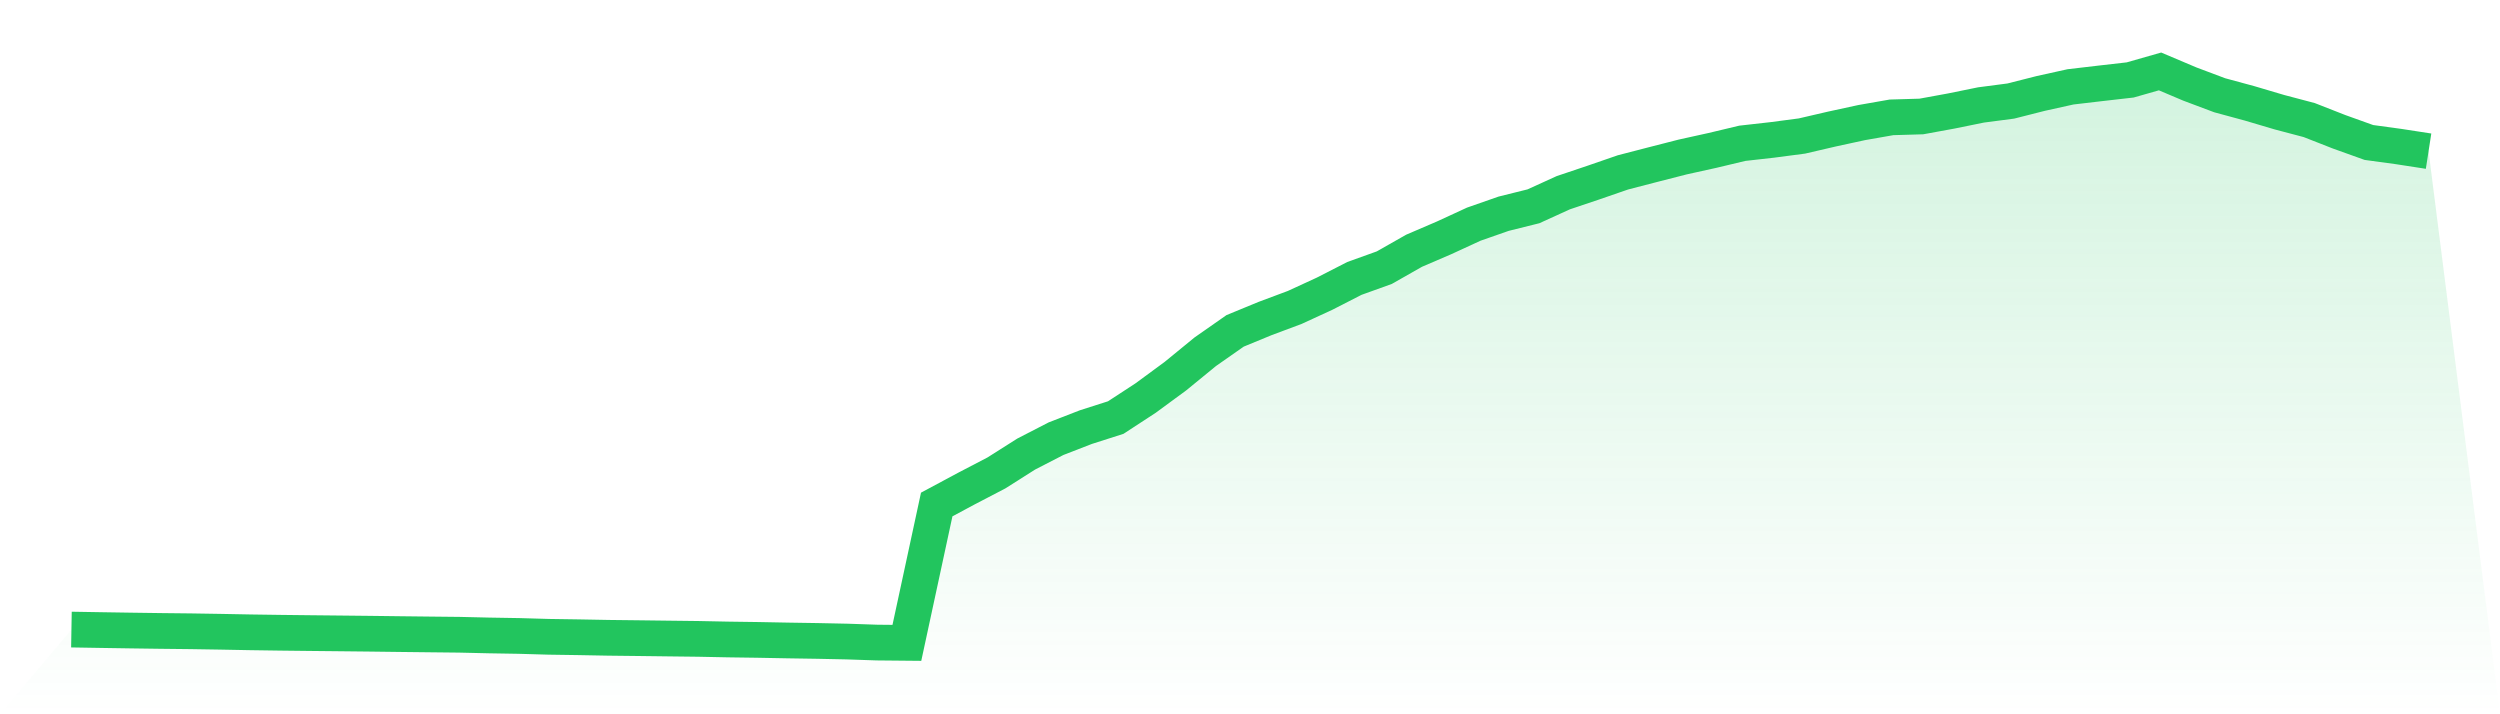
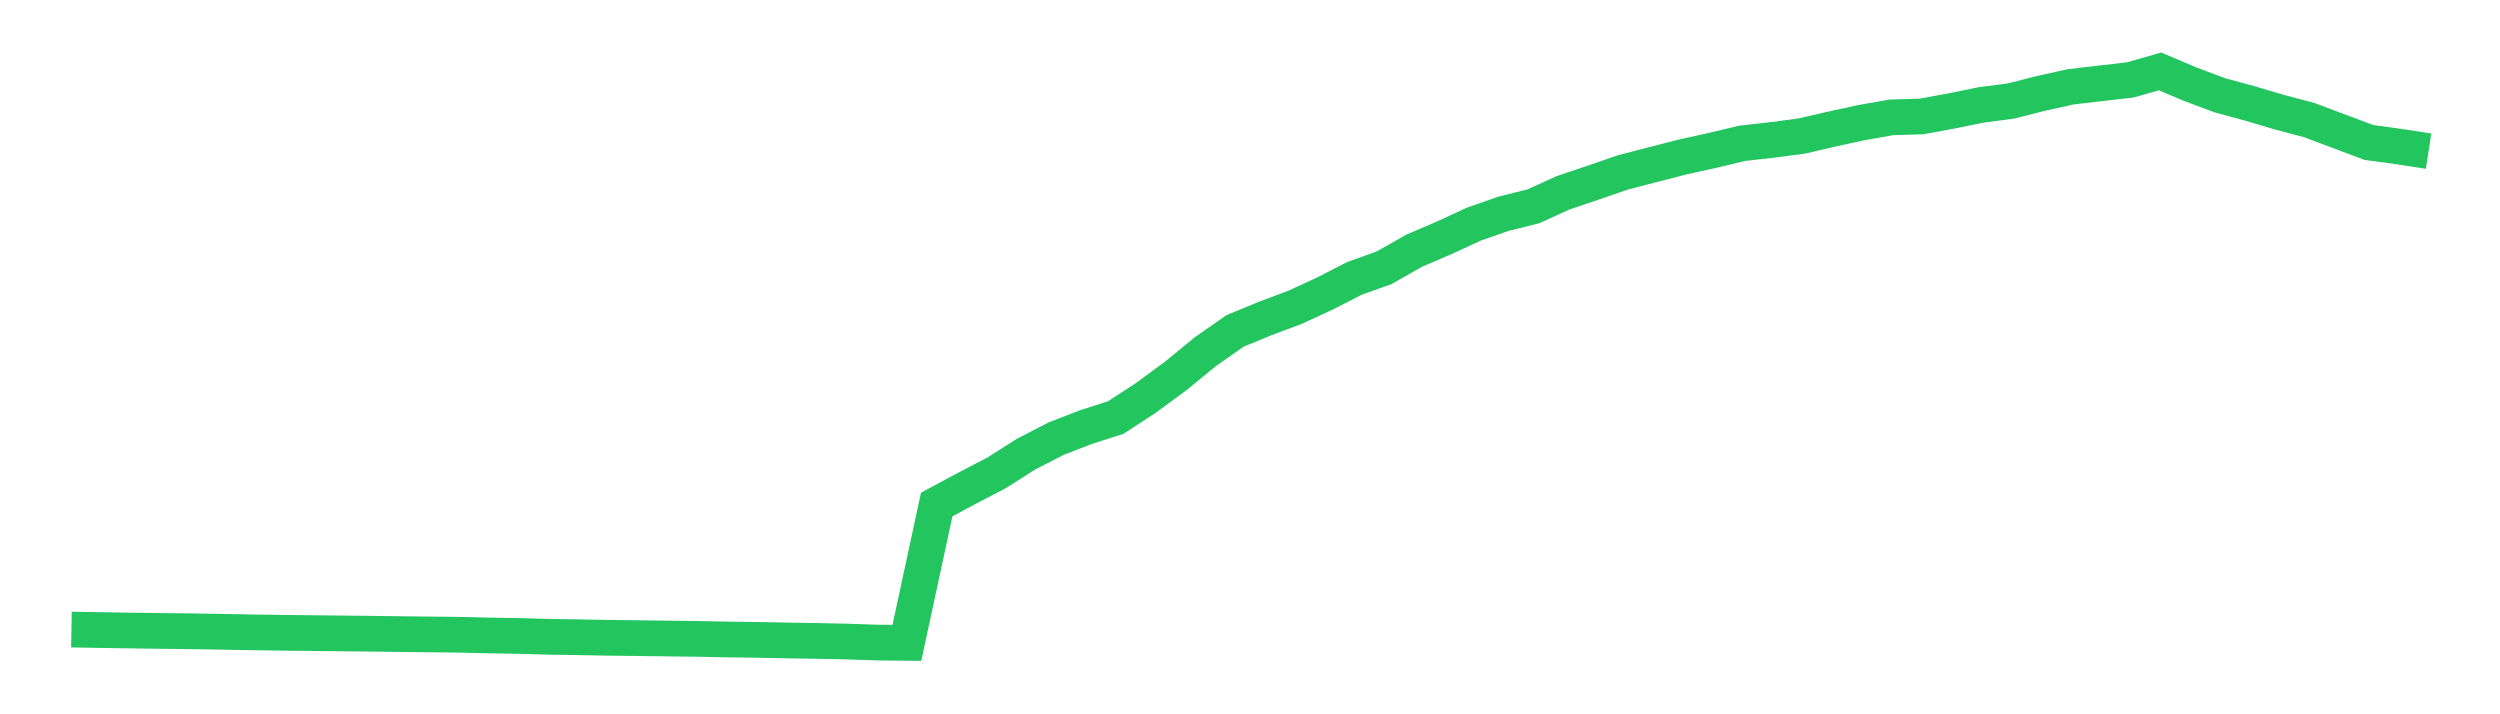
<svg xmlns="http://www.w3.org/2000/svg" viewBox="0 0 140 40">
  <defs>
    <linearGradient id="gradient" x1="0" x2="0" y1="0" y2="1">
      <stop offset="0%" stop-color="#22c55e" stop-opacity="0.2" />
      <stop offset="100%" stop-color="#22c55e" stop-opacity="0" />
    </linearGradient>
  </defs>
-   <path d="M4,35.256 L4,35.256 L5.671,35.284 L7.342,35.31 L9.013,35.333 L10.684,35.351 L12.354,35.378 L14.025,35.41 L15.696,35.434 L17.367,35.453 L19.038,35.47 L20.709,35.488 L22.38,35.509 L24.051,35.528 L25.722,35.546 L27.392,35.585 L29.063,35.613 L30.734,35.661 L32.405,35.686 L34.076,35.717 L35.747,35.736 L37.418,35.757 L39.089,35.777 L40.759,35.811 L42.43,35.834 L44.101,35.866 L45.772,35.892 L47.443,35.927 L49.114,35.984 L50.785,36 L52.456,28.252 L54.127,27.356 L55.797,26.486 L57.468,25.427 L59.139,24.566 L60.81,23.918 L62.481,23.384 L64.152,22.293 L65.823,21.065 L67.494,19.698 L69.165,18.529 L70.835,17.841 L72.506,17.216 L74.177,16.447 L75.848,15.591 L77.519,14.99 L79.19,14.041 L80.861,13.323 L82.532,12.553 L84.203,11.969 L85.873,11.553 L87.544,10.792 L89.215,10.23 L90.886,9.653 L92.557,9.22 L94.228,8.792 L95.899,8.423 L97.57,8.024 L99.24,7.836 L100.911,7.616 L102.582,7.228 L104.253,6.865 L105.924,6.572 L107.595,6.523 L109.266,6.217 L110.937,5.877 L112.608,5.658 L114.278,5.234 L115.949,4.864 L117.62,4.668 L119.291,4.477 L120.962,4 L122.633,4.707 L124.304,5.335 L125.975,5.788 L127.646,6.283 L129.316,6.724 L130.987,7.379 L132.658,7.979 L134.329,8.207 L136,8.465 L140,40 L0,40 z" fill="url(#gradient)" />
-   <path d="M4,35.256 L4,35.256 L5.671,35.284 L7.342,35.31 L9.013,35.333 L10.684,35.351 L12.354,35.378 L14.025,35.41 L15.696,35.434 L17.367,35.453 L19.038,35.47 L20.709,35.488 L22.38,35.509 L24.051,35.528 L25.722,35.546 L27.392,35.585 L29.063,35.613 L30.734,35.661 L32.405,35.686 L34.076,35.717 L35.747,35.736 L37.418,35.757 L39.089,35.777 L40.759,35.811 L42.43,35.834 L44.101,35.866 L45.772,35.892 L47.443,35.927 L49.114,35.984 L50.785,36 L52.456,28.252 L54.127,27.356 L55.797,26.486 L57.468,25.427 L59.139,24.566 L60.81,23.918 L62.481,23.384 L64.152,22.293 L65.823,21.065 L67.494,19.698 L69.165,18.529 L70.835,17.841 L72.506,17.216 L74.177,16.447 L75.848,15.591 L77.519,14.99 L79.19,14.041 L80.861,13.323 L82.532,12.553 L84.203,11.969 L85.873,11.553 L87.544,10.792 L89.215,10.23 L90.886,9.653 L92.557,9.22 L94.228,8.792 L95.899,8.423 L97.57,8.024 L99.24,7.836 L100.911,7.616 L102.582,7.228 L104.253,6.865 L105.924,6.572 L107.595,6.523 L109.266,6.217 L110.937,5.877 L112.608,5.658 L114.278,5.234 L115.949,4.864 L117.62,4.668 L119.291,4.477 L120.962,4 L122.633,4.707 L124.304,5.335 L125.975,5.788 L127.646,6.283 L129.316,6.724 L130.987,7.379 L132.658,7.979 L134.329,8.207 L136,8.465" fill="none" stroke="#22c55e" stroke-width="2" />
+   <path d="M4,35.256 L4,35.256 L5.671,35.284 L7.342,35.31 L9.013,35.333 L10.684,35.351 L12.354,35.378 L14.025,35.41 L15.696,35.434 L17.367,35.453 L19.038,35.47 L20.709,35.488 L22.38,35.509 L24.051,35.528 L25.722,35.546 L27.392,35.585 L29.063,35.613 L30.734,35.661 L32.405,35.686 L34.076,35.717 L35.747,35.736 L37.418,35.757 L39.089,35.777 L40.759,35.811 L42.43,35.834 L44.101,35.866 L45.772,35.892 L47.443,35.927 L49.114,35.984 L50.785,36 L52.456,28.252 L54.127,27.356 L55.797,26.486 L57.468,25.427 L59.139,24.566 L60.81,23.918 L62.481,23.384 L64.152,22.293 L65.823,21.065 L67.494,19.698 L69.165,18.529 L70.835,17.841 L72.506,17.216 L74.177,16.447 L75.848,15.591 L77.519,14.99 L79.19,14.041 L80.861,13.323 L82.532,12.553 L84.203,11.969 L85.873,11.553 L87.544,10.792 L89.215,10.23 L90.886,9.653 L92.557,9.22 L94.228,8.792 L95.899,8.423 L97.57,8.024 L99.24,7.836 L100.911,7.616 L102.582,7.228 L104.253,6.865 L105.924,6.572 L107.595,6.523 L109.266,6.217 L110.937,5.877 L112.608,5.658 L114.278,5.234 L115.949,4.864 L117.62,4.668 L119.291,4.477 L120.962,4 L122.633,4.707 L124.304,5.335 L125.975,5.788 L127.646,6.283 L129.316,6.724 L132.658,7.979 L134.329,8.207 L136,8.465" fill="none" stroke="#22c55e" stroke-width="2" />
</svg>